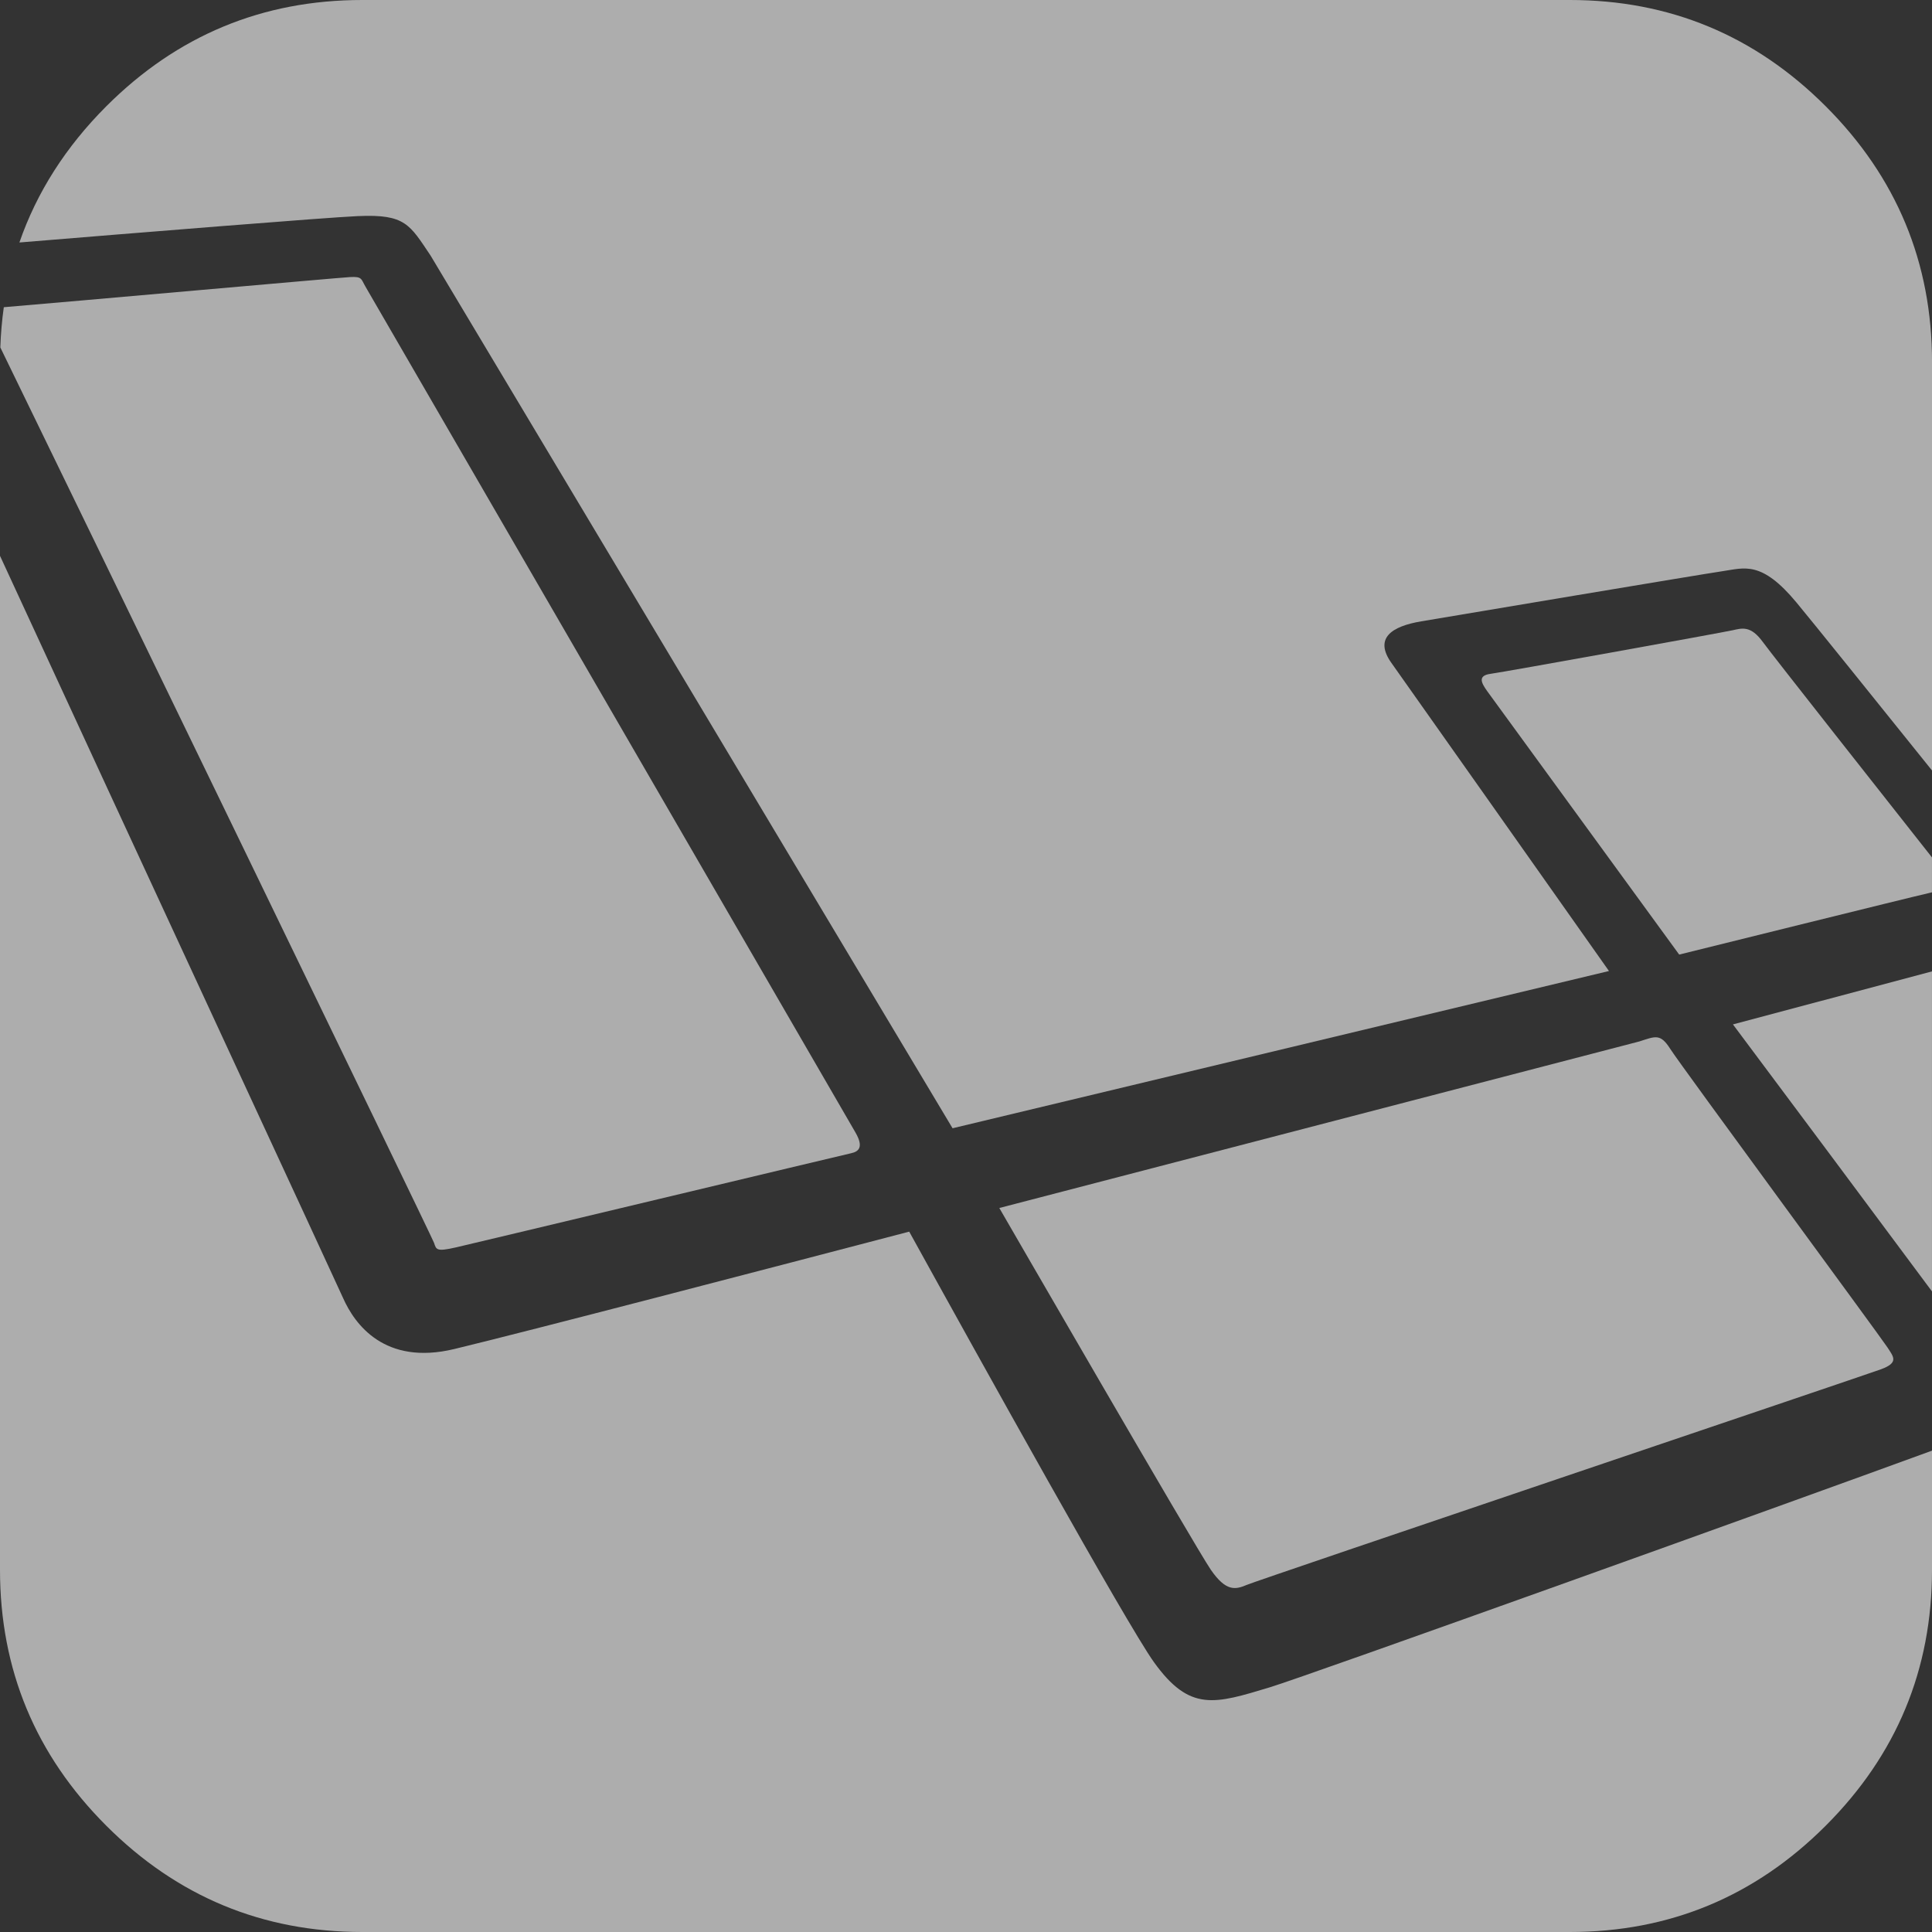
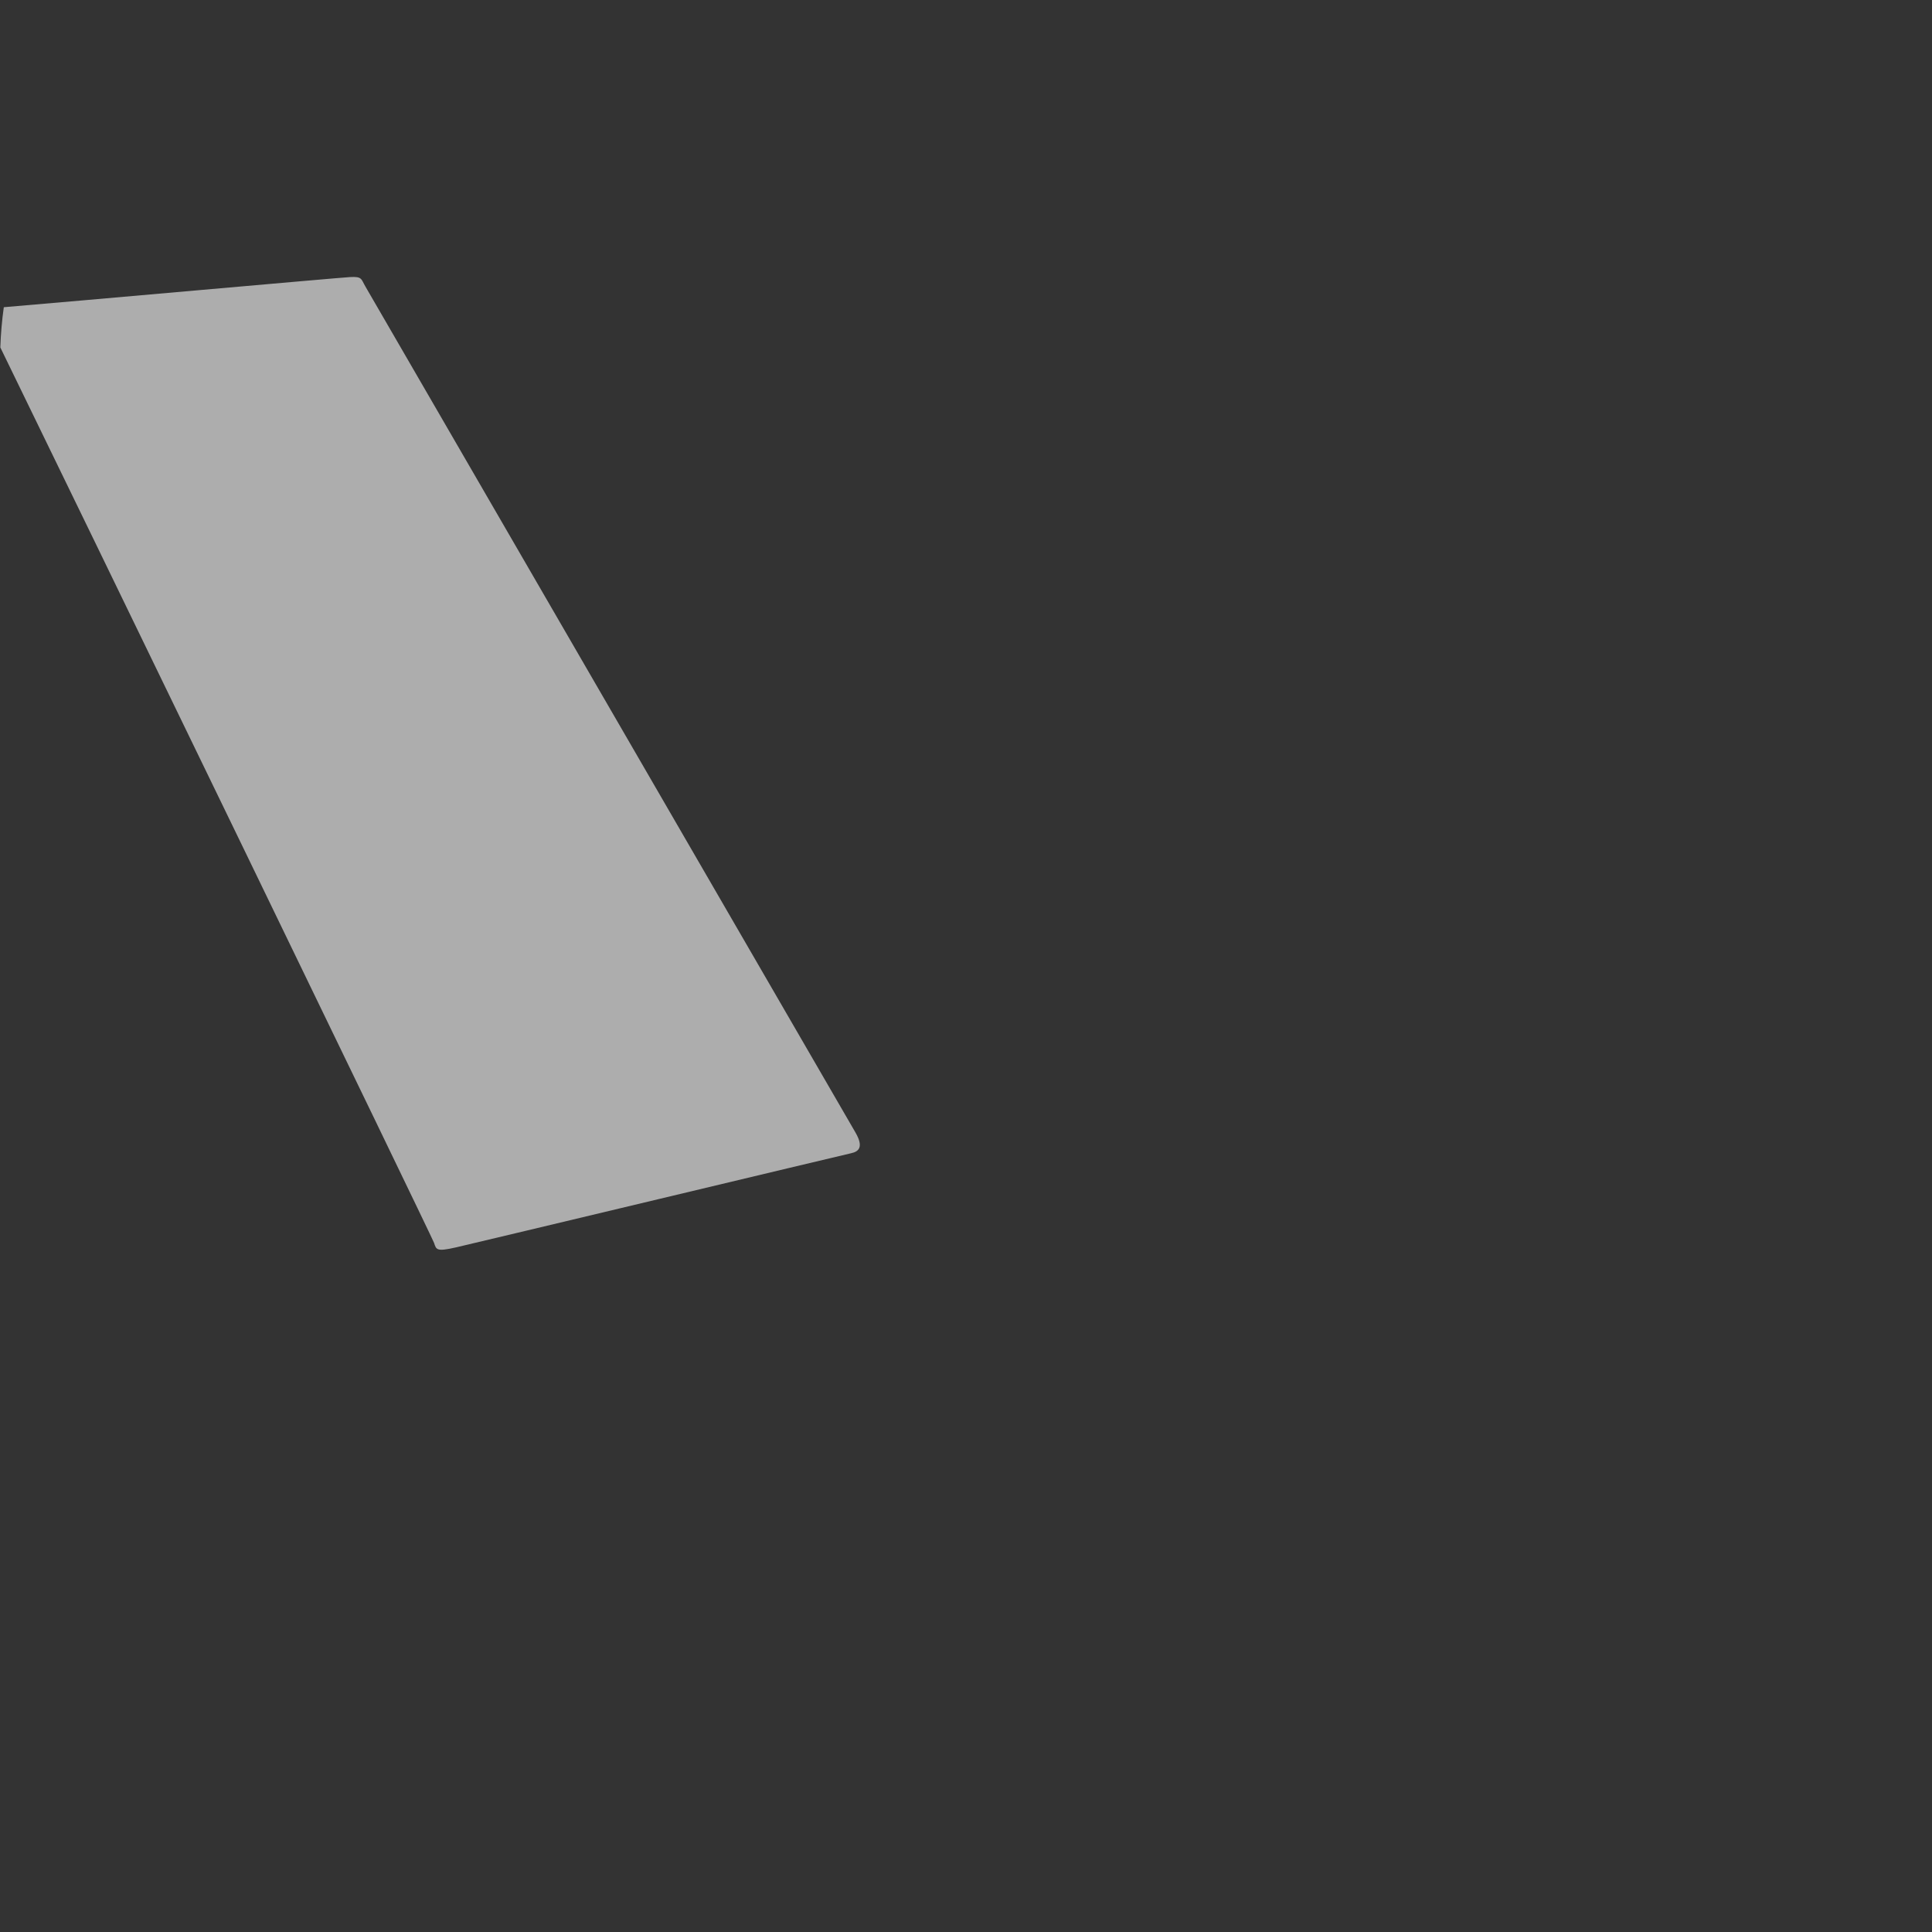
<svg xmlns="http://www.w3.org/2000/svg" width="69" height="69" viewBox="0 0 69 69" fill="none">
  <rect x="0" y="0" width="69" height="69" fill="#333333" stroke="none" />
  <g opacity=".6" fill="#fff">
-     <path d="M43.244 56.063c.539.778.868.718 1.287.539.42-.18 21.982-7.457 22.641-7.697.659-.24.45-.45.24-.779-.21-.33-7.397-10.092-7.757-10.661-.36-.57-.539-.45-1.108-.27L35.69 43.143s7.015 12.14 7.554 12.92zm25.755-9.942V34.693l-7.108 1.893c1.937 2.592 4.965 6.648 7.108 9.535zm-7.13-23.61c-.353.08-8.153 1.49-8.634 1.554-.48.064-.32.336-.128.609l6.864 9.418s8.394-2.082 8.906-2.194l.122-.03v-1.246c-1.526-1.935-5.682-7.202-6.041-7.694-.432-.593-.737-.496-1.09-.416z" />
-     <path d="M12.791 7.718c1.69-.077 1.844.307 2.586 1.408L34.02 40.295l23.443-5.616c-1.3-1.84-7.196-10.2-7.766-10.998-.64-.897.017-1.314 1.058-1.49 1.04-.176 10.01-1.682 10.779-1.794.769-.112 1.378-.384 2.627 1.122.639.77 2.806 3.468 4.84 5.998v-14.58c0-3.563-1.266-6.61-3.796-9.141C62.675 1.266 59.627 0 56.063 0H12.938c-3.564 0-6.61 1.265-9.142 3.796C2.346 5.248 1.312 6.87.693 8.66c4.226-.347 10.917-.89 12.099-.943z" />
-     <path d="M45.36 60.258c-1.978.598-2.864.896-4.152-.901-.964-1.346-6.18-10.74-8.736-15.37-4.84 1.267-13.696 3.579-16.25 4.193-2.493.599-3.558-.896-3.967-1.817C11.968 45.717 4.66 29.961 0 19.851v36.212c0 3.563 1.265 6.61 3.796 9.141C6.326 67.734 9.374 69 12.938 69h43.124c3.564 0 6.612-1.266 9.142-3.796 2.53-2.53 3.796-5.577 3.796-9.141v-4.254c-5.294 1.936-22.31 8.045-23.64 8.449z" />
    <path d="M16.283 44.55c.7-.16 13.83-3.302 14.11-3.362.28-.06.46-.22.16-.74-.3-.52-17.501-30.212-17.501-30.212-.159-.273-.114-.364-.545-.341-.385.02-10.118.889-12.371 1.077-.067.476-.108.956-.124 1.437 2.287 4.683 15.417 31.76 15.49 31.98.08.241.08.321.78.161z" />
  </g>
</svg>